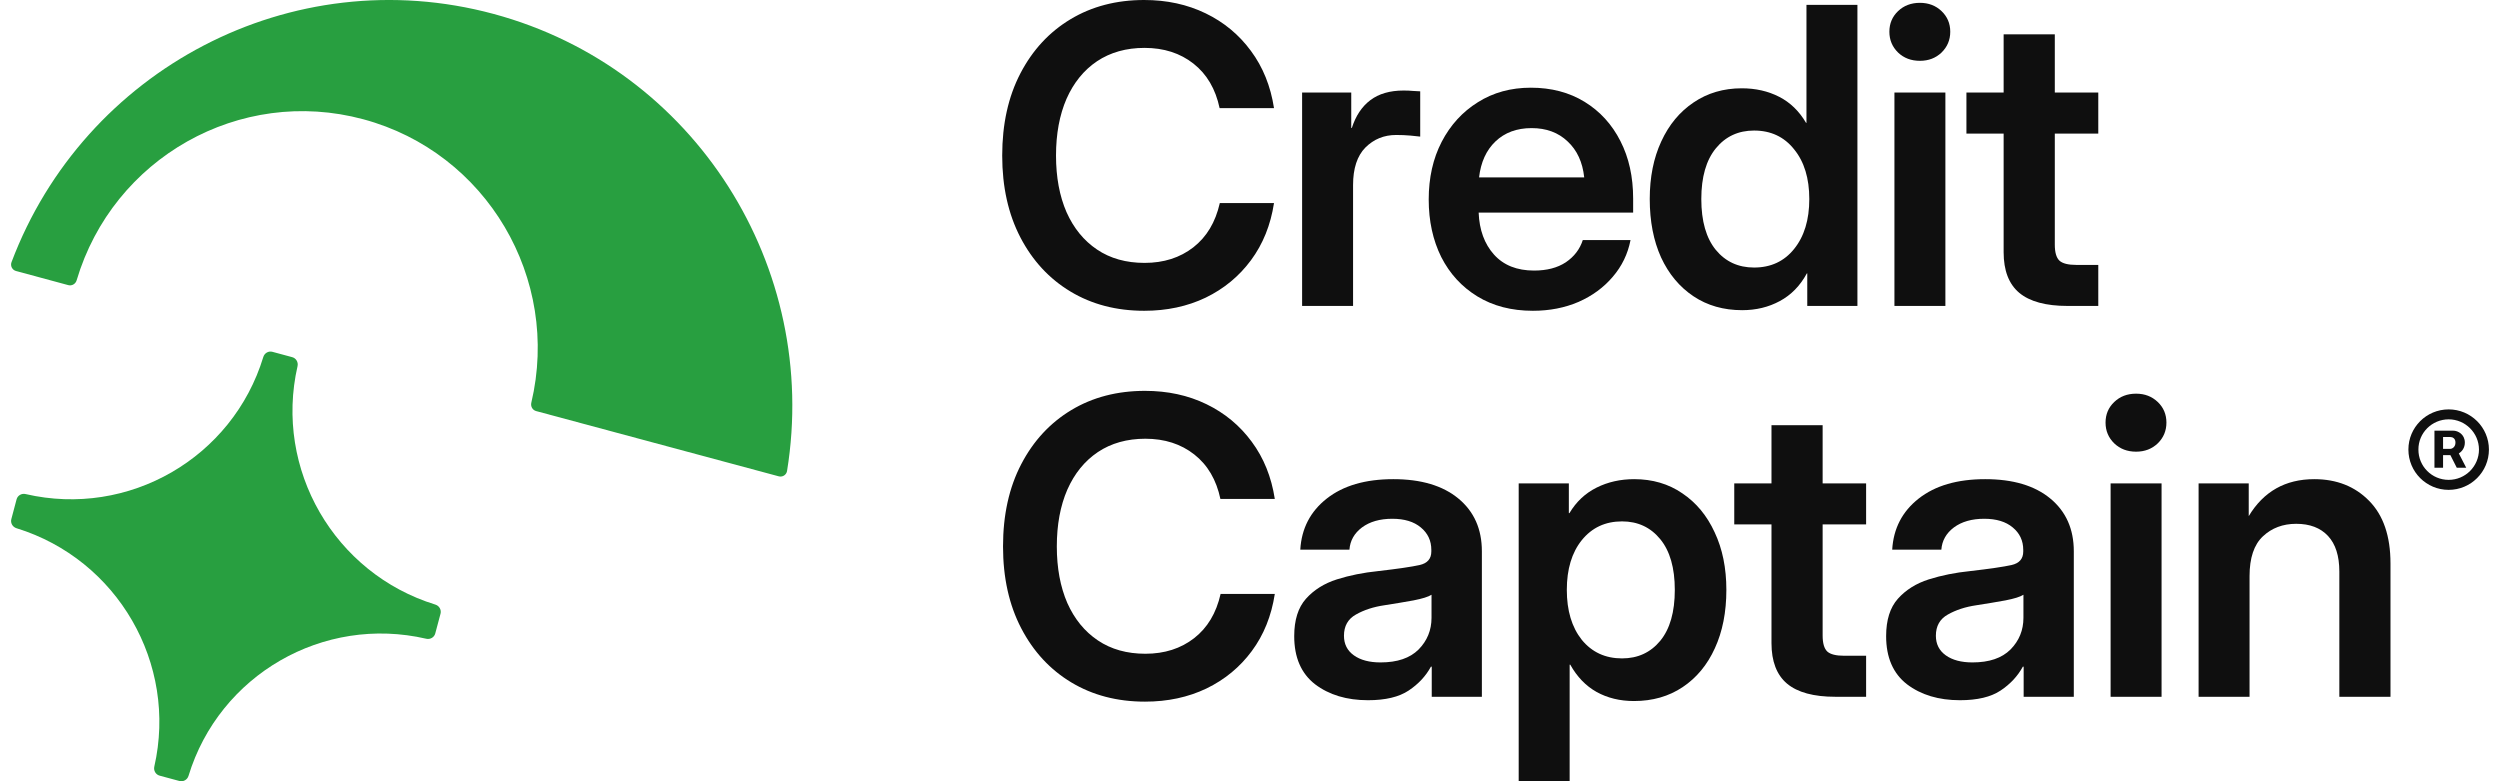
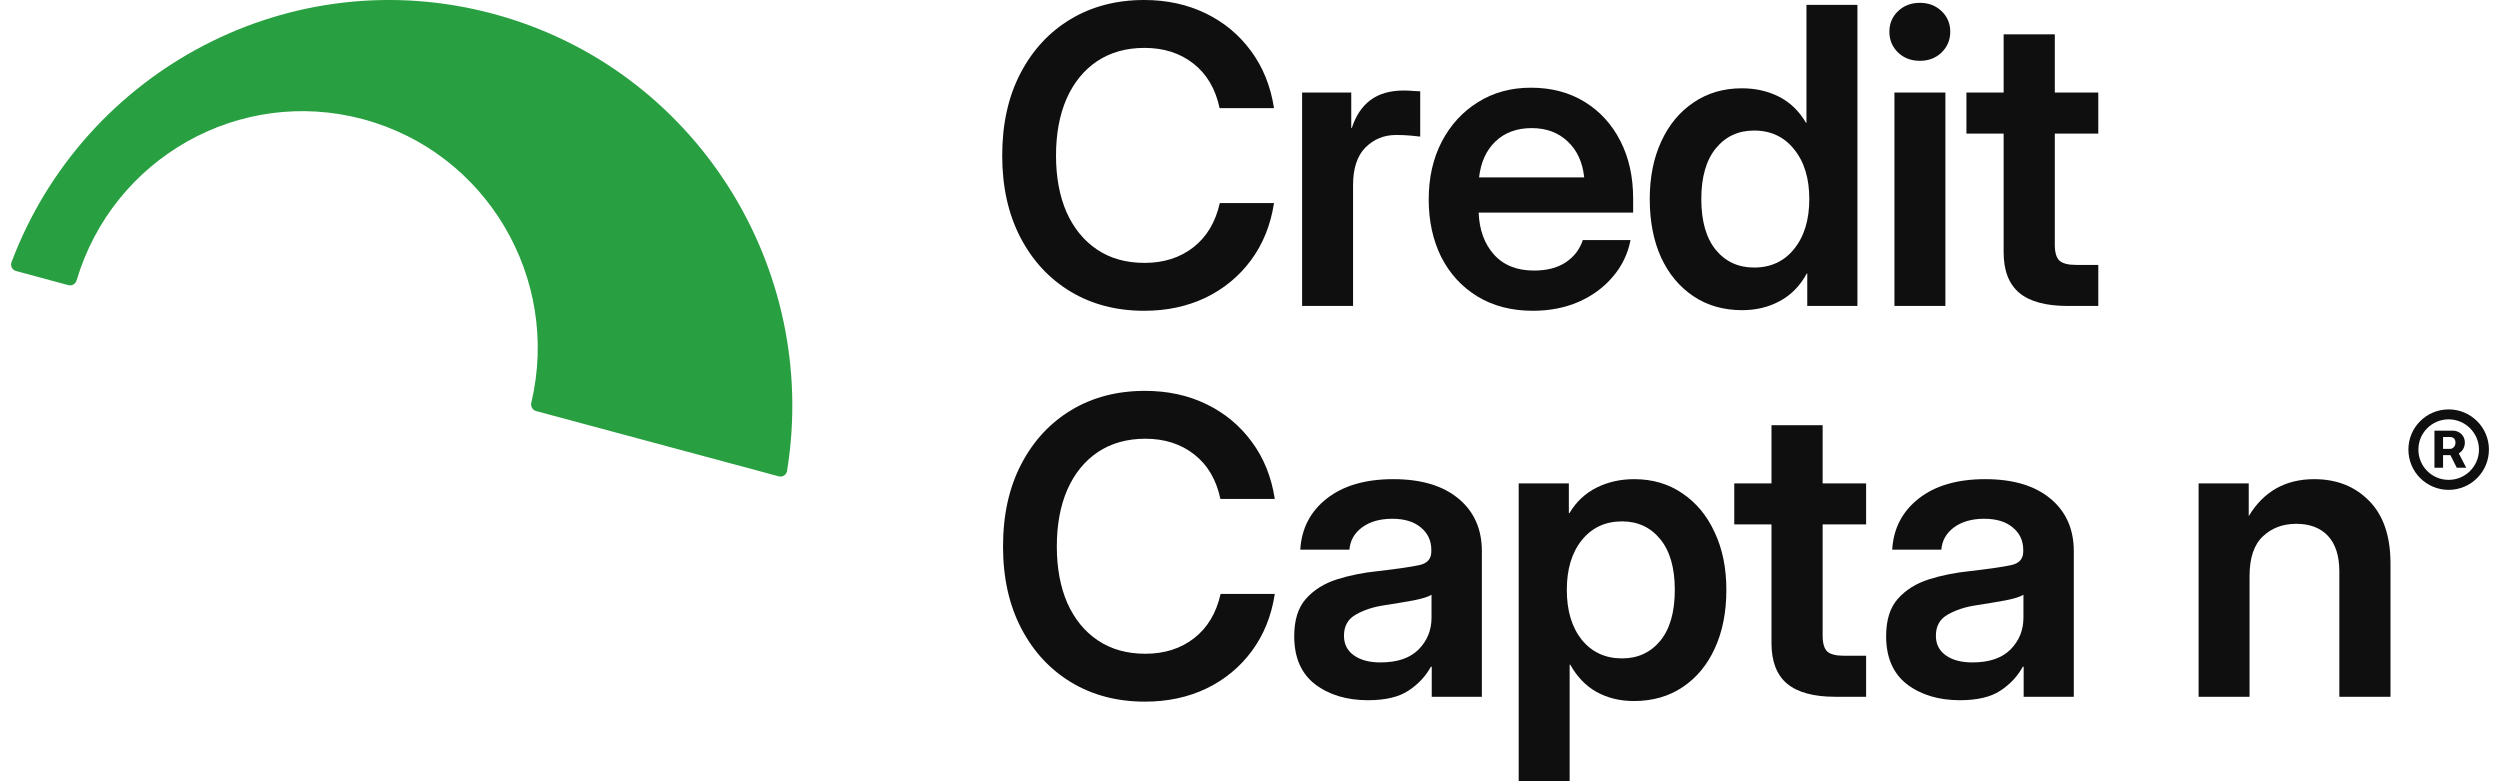
<svg xmlns="http://www.w3.org/2000/svg" width="128" height="40" viewBox="0 0 128 40" fill="none">
  <path d="M25.264 0.711C14.92 -2.074 4.308 3.559 0.589 13.424C0.518 13.613 0.626 13.823 0.819 13.875L3.497 14.599C3.681 14.649 3.869 14.538 3.923 14.354C5.784 8.087 12.279 4.404 18.599 6.106C24.919 7.807 28.711 14.259 27.203 20.621C27.159 20.807 27.266 20.998 27.45 21.047L39.873 24.388C40.067 24.441 40.265 24.313 40.297 24.113C41.987 13.702 35.6 3.494 25.264 0.711Z" fill="#289F40" />
-   <path d="M15.234 18.748C14.03 24.023 17.117 29.36 22.29 30.955C22.488 31.016 22.608 31.221 22.555 31.421L22.285 32.434C22.232 32.634 22.026 32.751 21.825 32.704C16.552 31.482 11.229 34.551 9.652 39.724C9.592 39.922 9.387 40.041 9.187 39.987L8.172 39.713C7.972 39.659 7.854 39.453 7.9 39.252C9.104 33.977 6.017 28.64 0.844 27.045C0.646 26.984 0.527 26.779 0.58 26.579L0.849 25.566C0.902 25.366 1.108 25.249 1.31 25.296C6.582 26.518 11.906 23.449 13.482 18.276C13.543 18.078 13.747 17.959 13.947 18.013L14.962 18.287C15.162 18.341 15.28 18.547 15.234 18.748Z" fill="#289F40" />
  <path d="M58.582 15.912C57.16 15.912 55.904 15.585 54.813 14.929C53.722 14.274 52.867 13.35 52.245 12.157C51.624 10.963 51.313 9.567 51.313 7.966C51.313 6.352 51.624 4.949 52.245 3.756C52.867 2.562 53.722 1.638 54.813 0.983C55.904 0.328 57.16 0 58.582 0C59.741 0 60.79 0.228 61.729 0.683C62.668 1.138 63.441 1.78 64.048 2.607C64.663 3.435 65.056 4.411 65.229 5.535H62.444C62.236 4.556 61.791 3.797 61.108 3.259C60.425 2.721 59.589 2.452 58.602 2.452C57.664 2.452 56.853 2.68 56.169 3.135C55.493 3.59 54.972 4.232 54.606 5.059C54.247 5.887 54.068 6.856 54.068 7.966C54.068 9.07 54.247 10.036 54.606 10.863C54.972 11.684 55.493 12.322 56.169 12.777C56.846 13.233 57.657 13.46 58.602 13.46C59.583 13.46 60.414 13.195 61.098 12.664C61.781 12.132 62.233 11.377 62.454 10.398H65.229C65.056 11.522 64.663 12.498 64.048 13.326C63.441 14.146 62.668 14.784 61.729 15.24C60.79 15.688 59.741 15.912 58.582 15.912Z" fill="#0F0F0F" />
  <path d="M66.668 15.664V4.738H69.184V6.549H69.215C69.415 5.928 69.729 5.456 70.157 5.132C70.592 4.801 71.162 4.635 71.866 4.635C72.045 4.635 72.204 4.642 72.342 4.656C72.487 4.663 72.611 4.67 72.715 4.676V6.994C72.618 6.98 72.452 6.963 72.218 6.942C71.983 6.921 71.738 6.911 71.483 6.911C70.861 6.911 70.337 7.125 69.909 7.553C69.488 7.98 69.277 8.622 69.277 9.477V15.664H66.668Z" fill="#0F0F0F" />
  <path d="M78.482 15.912C77.391 15.912 76.446 15.667 75.645 15.178C74.844 14.688 74.227 14.015 73.792 13.16C73.364 12.298 73.15 11.315 73.15 10.211C73.15 9.101 73.371 8.118 73.813 7.263C74.261 6.401 74.879 5.725 75.666 5.235C76.453 4.738 77.357 4.49 78.379 4.49C79.428 4.49 80.346 4.732 81.132 5.214C81.919 5.697 82.53 6.366 82.965 7.222C83.4 8.07 83.617 9.053 83.617 10.17V10.884H75.707C75.742 11.774 76.004 12.491 76.494 13.036C76.984 13.581 77.668 13.853 78.544 13.853C79.2 13.853 79.742 13.712 80.17 13.429C80.598 13.139 80.888 12.76 81.039 12.291H83.483C83.345 13.002 83.041 13.629 82.572 14.174C82.109 14.719 81.526 15.147 80.822 15.457C80.118 15.76 79.338 15.912 78.482 15.912ZM75.728 9.084H81.112C81.029 8.304 80.746 7.691 80.263 7.242C79.787 6.787 79.172 6.559 78.42 6.559C77.661 6.559 77.043 6.787 76.567 7.242C76.097 7.691 75.818 8.304 75.728 9.084Z" fill="#0F0F0F" />
  <path d="M89.198 15.881C88.246 15.881 87.414 15.643 86.703 15.167C85.992 14.691 85.44 14.029 85.047 13.181C84.66 12.326 84.467 11.329 84.467 10.191C84.467 9.073 84.663 8.091 85.057 7.242C85.45 6.387 86.003 5.721 86.713 5.245C87.424 4.763 88.246 4.521 89.178 4.521C89.889 4.521 90.527 4.666 91.093 4.956C91.659 5.245 92.118 5.69 92.47 6.29H92.491V0.248H95.1V15.664H92.532V13.998H92.511C92.166 14.633 91.704 15.105 91.124 15.416C90.551 15.726 89.909 15.881 89.198 15.881ZM89.809 13.698C90.665 13.698 91.349 13.381 91.859 12.746C92.377 12.105 92.636 11.253 92.636 10.191C92.636 9.129 92.377 8.28 91.859 7.646C91.349 7.004 90.665 6.684 89.809 6.684C89.002 6.684 88.349 6.987 87.852 7.594C87.355 8.201 87.107 9.067 87.107 10.191C87.107 11.322 87.355 12.191 87.852 12.798C88.349 13.398 89.002 13.698 89.809 13.698Z" fill="#0F0F0F" />
  <path d="M96.995 15.664V4.738H99.604V15.664H96.995ZM98.3 3.114C97.851 3.114 97.478 2.973 97.181 2.69C96.885 2.4 96.736 2.045 96.736 1.624C96.736 1.204 96.885 0.852 97.181 0.569C97.478 0.286 97.851 0.145 98.3 0.145C98.741 0.145 99.111 0.286 99.407 0.569C99.704 0.852 99.853 1.204 99.853 1.624C99.853 2.045 99.704 2.4 99.407 2.69C99.111 2.973 98.741 3.114 98.3 3.114Z" fill="#0F0F0F" />
  <path d="M107.432 4.738V6.839H105.206V12.529C105.206 12.922 105.285 13.195 105.444 13.346C105.603 13.491 105.893 13.564 106.314 13.564H107.432V15.664H105.858C104.747 15.664 103.922 15.44 103.384 14.991C102.852 14.543 102.586 13.85 102.586 12.912V6.839H100.681V4.738H102.586V1.759H105.206V4.738H107.432Z" fill="#0F0F0F" />
  <path d="M58.623 35.924C57.201 35.924 55.945 35.596 54.854 34.941C53.764 34.285 52.908 33.361 52.287 32.168C51.665 30.975 51.355 29.578 51.355 27.978C51.355 26.364 51.665 24.96 52.287 23.767C52.908 22.574 53.764 21.65 54.854 20.994C55.945 20.339 57.201 20.012 58.623 20.012C59.783 20.012 60.832 20.239 61.77 20.694C62.709 21.15 63.482 21.791 64.09 22.619C64.704 23.446 65.097 24.422 65.27 25.547H62.485C62.278 24.567 61.833 23.808 61.149 23.27C60.466 22.733 59.631 22.463 58.644 22.463C57.705 22.463 56.894 22.691 56.211 23.146C55.534 23.602 55.013 24.243 54.647 25.071C54.288 25.898 54.109 26.867 54.109 27.978C54.109 29.081 54.288 30.047 54.647 30.875C55.013 31.696 55.534 32.334 56.211 32.789C56.887 33.244 57.698 33.472 58.644 33.472C59.624 33.472 60.456 33.206 61.139 32.675C61.822 32.144 62.274 31.389 62.495 30.409H65.27C65.097 31.534 64.704 32.51 64.09 33.337C63.482 34.158 62.709 34.796 61.77 35.251C60.832 35.7 59.783 35.924 58.623 35.924Z" fill="#0F0F0F" />
  <path d="M70.043 35.851C68.953 35.851 68.049 35.579 67.331 35.034C66.62 34.482 66.264 33.661 66.264 32.572C66.264 31.744 66.465 31.106 66.865 30.657C67.272 30.202 67.8 29.871 68.449 29.664C69.105 29.457 69.809 29.316 70.561 29.24C71.576 29.123 72.283 29.019 72.683 28.93C73.084 28.84 73.284 28.609 73.284 28.237V28.154C73.284 27.685 73.105 27.302 72.746 27.005C72.394 26.709 71.907 26.561 71.286 26.561C70.651 26.561 70.133 26.709 69.733 27.005C69.339 27.302 69.125 27.681 69.091 28.143H66.575C66.637 27.061 67.089 26.188 67.931 25.526C68.773 24.864 69.909 24.533 71.338 24.533C72.76 24.533 73.871 24.864 74.671 25.526C75.472 26.188 75.872 27.088 75.872 28.226V35.675H73.305V34.134H73.263C73.001 34.617 72.621 35.024 72.124 35.355C71.627 35.686 70.934 35.851 70.043 35.851ZM70.685 33.916C71.541 33.916 72.19 33.696 72.632 33.254C73.073 32.806 73.294 32.265 73.294 31.63V30.451C73.136 30.554 72.829 30.651 72.373 30.74C71.917 30.823 71.42 30.906 70.882 30.989C70.323 31.071 69.836 31.23 69.422 31.465C69.015 31.692 68.811 32.054 68.811 32.551C68.811 32.978 68.98 33.313 69.319 33.554C69.657 33.796 70.112 33.916 70.685 33.916Z" fill="#0F0F0F" />
  <path d="M77.757 40V24.75H80.325V26.271H80.356C80.701 25.692 81.163 25.257 81.743 24.967C82.323 24.677 82.965 24.533 83.669 24.533C84.608 24.533 85.429 24.774 86.133 25.257C86.844 25.733 87.396 26.398 87.79 27.254C88.19 28.102 88.39 29.085 88.39 30.202C88.39 31.34 88.194 32.337 87.8 33.192C87.414 34.041 86.865 34.703 86.154 35.179C85.443 35.655 84.611 35.893 83.659 35.893C82.941 35.893 82.302 35.737 81.743 35.427C81.191 35.117 80.743 34.651 80.397 34.03H80.366V40H77.757ZM83.048 33.71C83.855 33.71 84.508 33.41 85.005 32.809C85.502 32.203 85.75 31.334 85.75 30.202C85.75 29.078 85.502 28.212 85.005 27.605C84.508 26.998 83.855 26.695 83.048 26.695C82.192 26.695 81.505 27.016 80.987 27.657C80.477 28.292 80.221 29.14 80.221 30.202C80.221 31.265 80.477 32.116 80.987 32.758C81.505 33.392 82.192 33.71 83.048 33.71Z" fill="#0F0F0F" />
  <path d="M95.545 24.75V26.85H93.319V32.541C93.319 32.934 93.398 33.206 93.557 33.358C93.716 33.503 94.006 33.575 94.427 33.575H95.545V35.675H93.971C92.86 35.675 92.035 35.451 91.497 35.003C90.965 34.554 90.7 33.861 90.7 32.923V26.85H88.794V24.75H90.7V21.77H93.319V24.75H95.545Z" fill="#0F0F0F" />
  <path d="M100.349 35.851C99.259 35.851 98.355 35.579 97.637 35.034C96.926 34.482 96.57 33.661 96.57 32.572C96.57 31.744 96.771 31.106 97.171 30.657C97.578 30.202 98.106 29.871 98.755 29.664C99.411 29.457 100.115 29.316 100.867 29.24C101.882 29.123 102.589 29.019 102.99 28.93C103.39 28.84 103.59 28.609 103.59 28.237V28.154C103.59 27.685 103.411 27.302 103.052 27.005C102.7 26.709 102.213 26.561 101.592 26.561C100.957 26.561 100.439 26.709 100.039 27.005C99.645 27.302 99.431 27.681 99.397 28.143H96.881C96.943 27.061 97.395 26.188 98.237 25.526C99.079 24.864 100.215 24.533 101.644 24.533C103.066 24.533 104.177 24.864 104.978 25.526C105.778 26.188 106.179 27.088 106.179 28.226V35.675H103.611V34.134H103.569C103.307 34.617 102.928 35.024 102.431 35.355C101.934 35.686 101.24 35.851 100.349 35.851ZM100.991 33.916C101.847 33.916 102.496 33.696 102.938 33.254C103.38 32.806 103.6 32.265 103.6 31.63V30.451C103.442 30.554 103.135 30.651 102.679 30.74C102.223 30.823 101.727 30.906 101.188 30.989C100.629 31.071 100.142 31.23 99.728 31.465C99.321 31.692 99.117 32.054 99.117 32.551C99.117 32.978 99.287 33.313 99.625 33.554C99.963 33.796 100.419 33.916 100.991 33.916Z" fill="#0F0F0F" />
-   <path d="M108.063 35.675V24.75H110.672V35.675H108.063ZM109.368 23.126C108.919 23.126 108.546 22.984 108.25 22.701C107.953 22.412 107.804 22.057 107.804 21.636C107.804 21.215 107.953 20.863 108.25 20.581C108.546 20.298 108.919 20.156 109.368 20.156C109.81 20.156 110.179 20.298 110.476 20.581C110.772 20.863 110.921 21.215 110.921 21.636C110.921 22.057 110.772 22.412 110.476 22.701C110.179 22.984 109.81 23.126 109.368 23.126Z" fill="#0F0F0F" />
  <path d="M115.177 29.499V35.675H112.568V24.75H115.135V26.426C115.894 25.164 117.013 24.533 118.49 24.533C119.636 24.533 120.571 24.902 121.296 25.64C122.027 26.378 122.393 27.447 122.393 28.847V35.675H119.774V29.261C119.774 28.461 119.58 27.854 119.194 27.44C118.807 27.026 118.265 26.819 117.568 26.819C116.885 26.819 116.315 27.033 115.86 27.461C115.404 27.888 115.177 28.568 115.177 29.499Z" fill="#0F0F0F" />
  <path d="M125.371 25.081C124.231 25.081 123.31 24.16 123.31 23.017C123.31 21.882 124.231 20.961 125.371 20.961C126.508 20.961 127.433 21.882 127.433 23.017C127.433 24.16 126.508 25.081 125.371 25.081ZM125.371 24.569C126.225 24.569 126.92 23.877 126.924 23.017C126.92 22.165 126.225 21.473 125.371 21.47C124.511 21.473 123.819 22.165 123.823 23.017C123.819 23.874 124.511 24.569 125.371 24.569ZM124.644 23.949V22.05H125.594C125.866 22.047 126.2 22.254 126.2 22.659C126.2 22.921 126.063 23.111 125.891 23.215L126.271 23.949H125.787L125.461 23.304H125.085V23.949H124.644ZM125.085 22.982H125.447C125.565 22.982 125.723 22.874 125.719 22.659C125.723 22.444 125.565 22.373 125.454 22.376H125.085V22.982Z" fill="#0F0F0F" />
</svg>